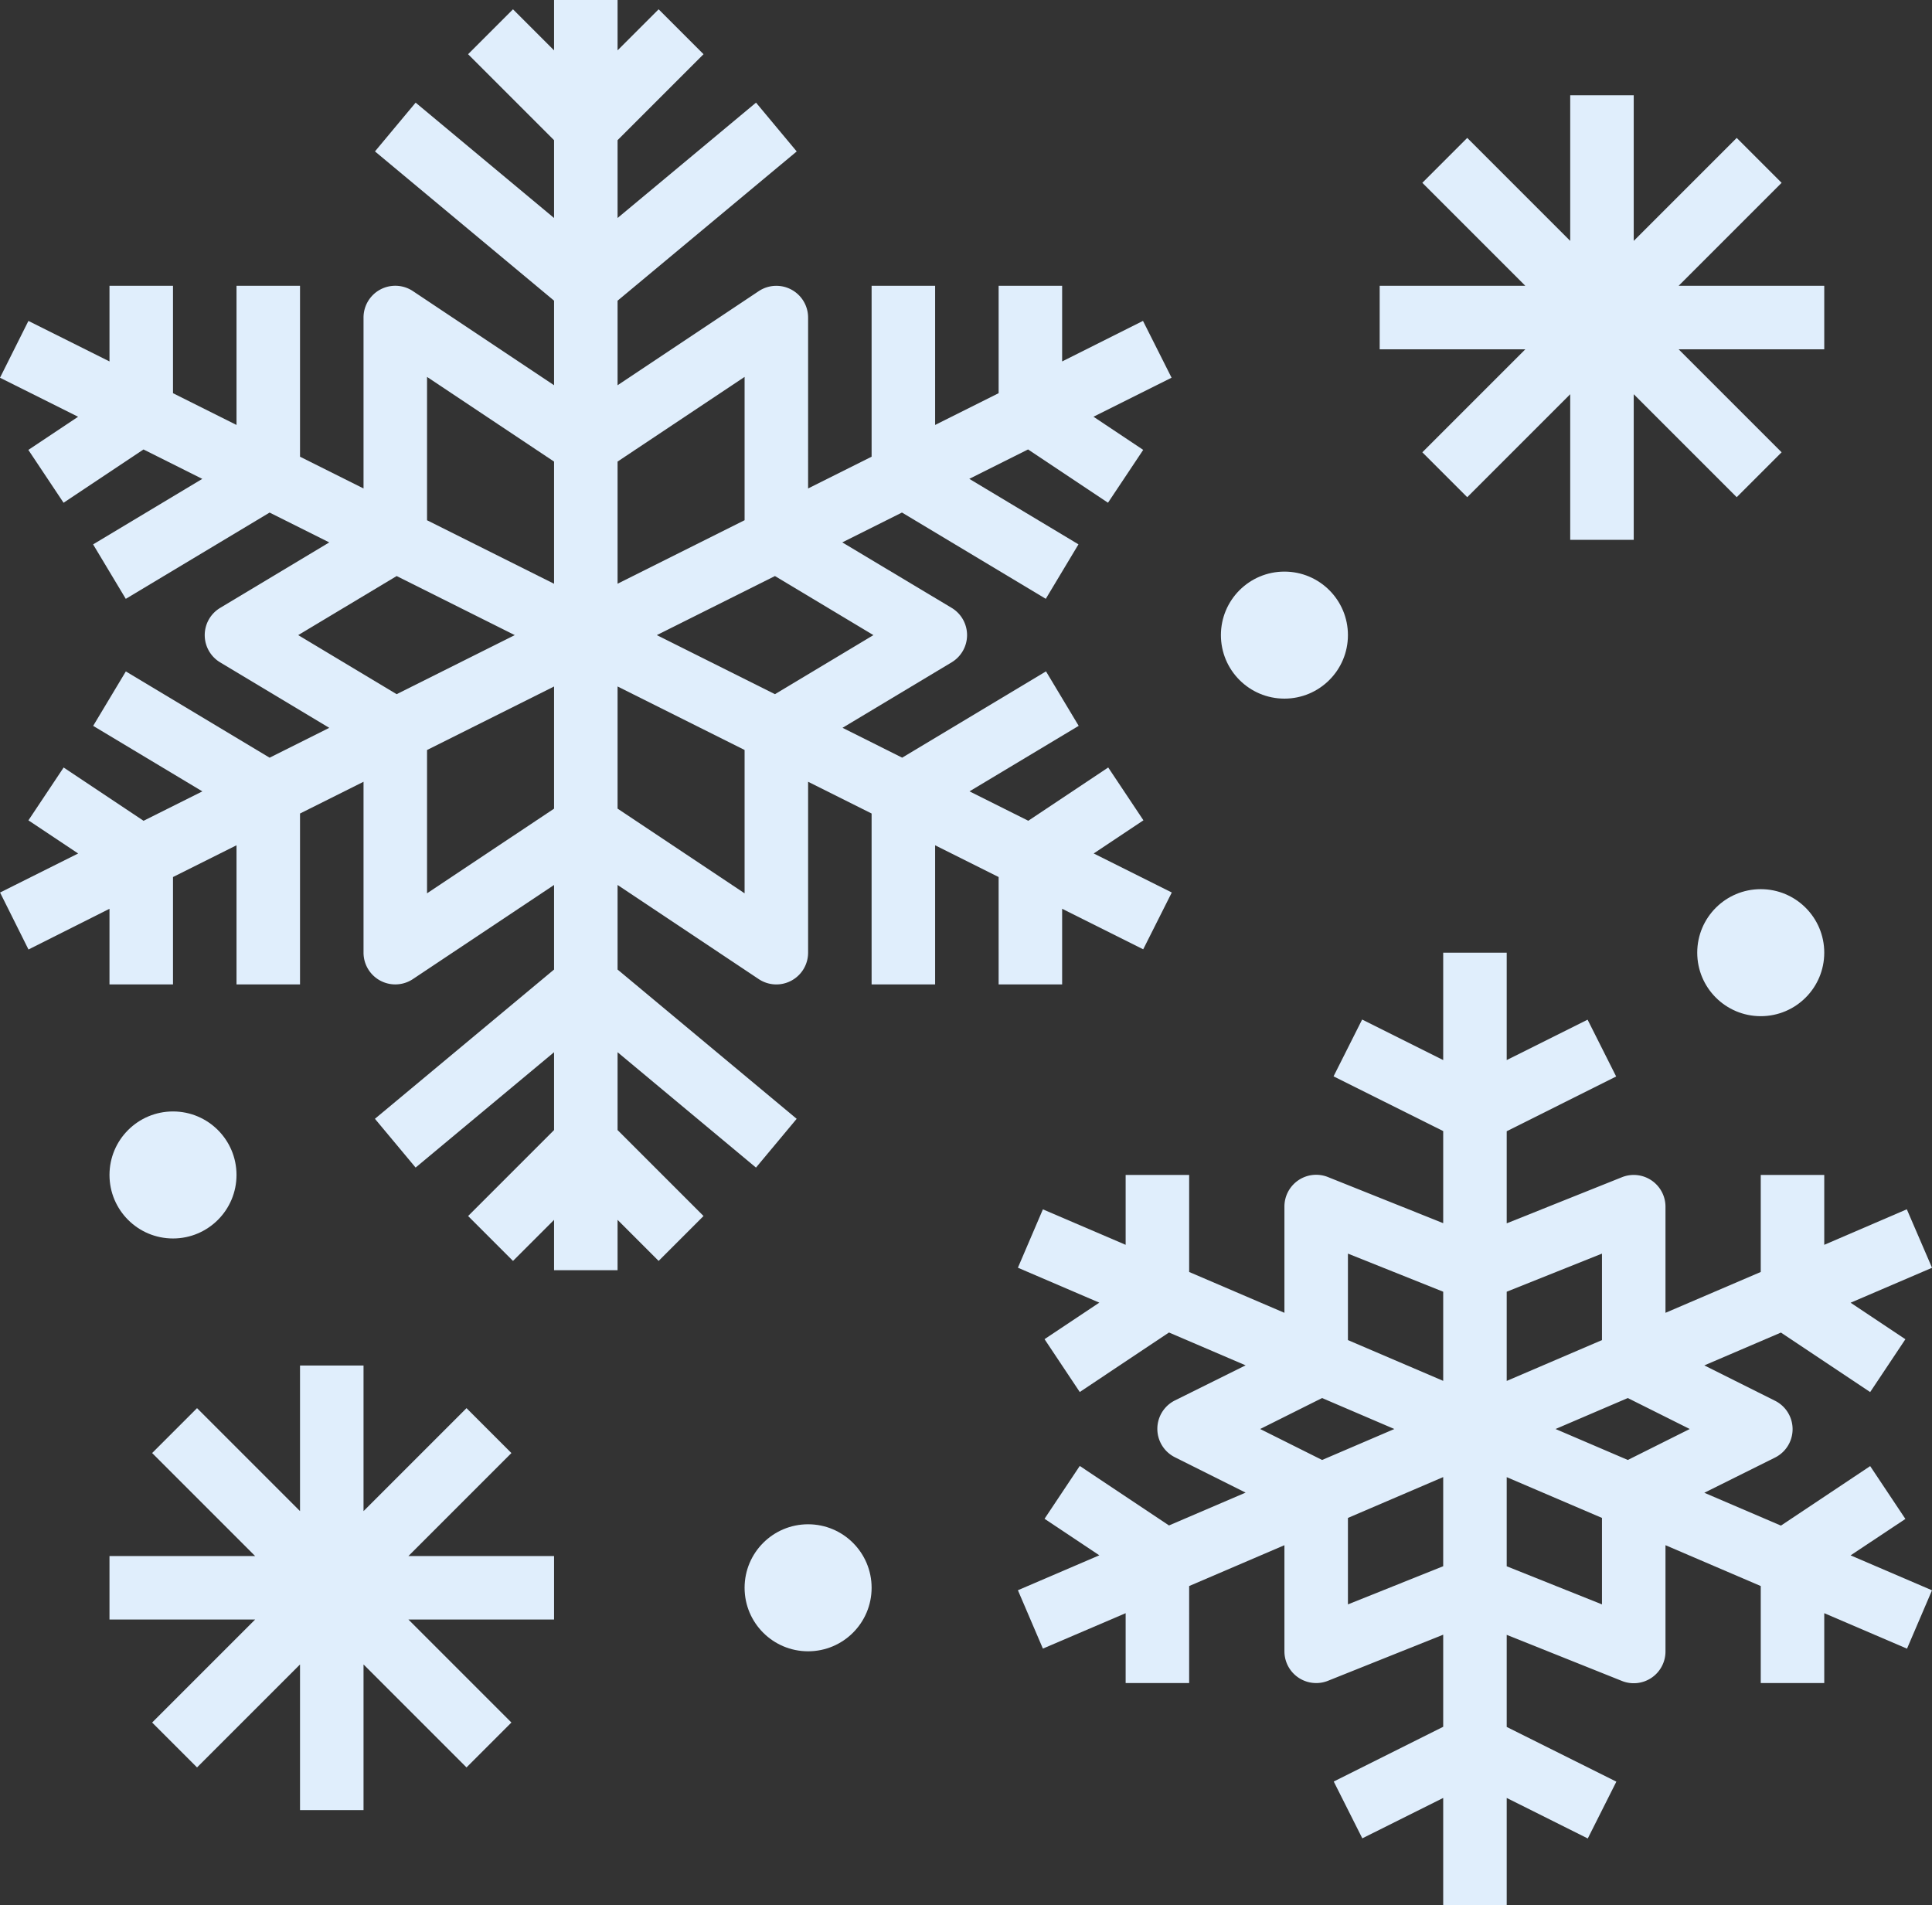
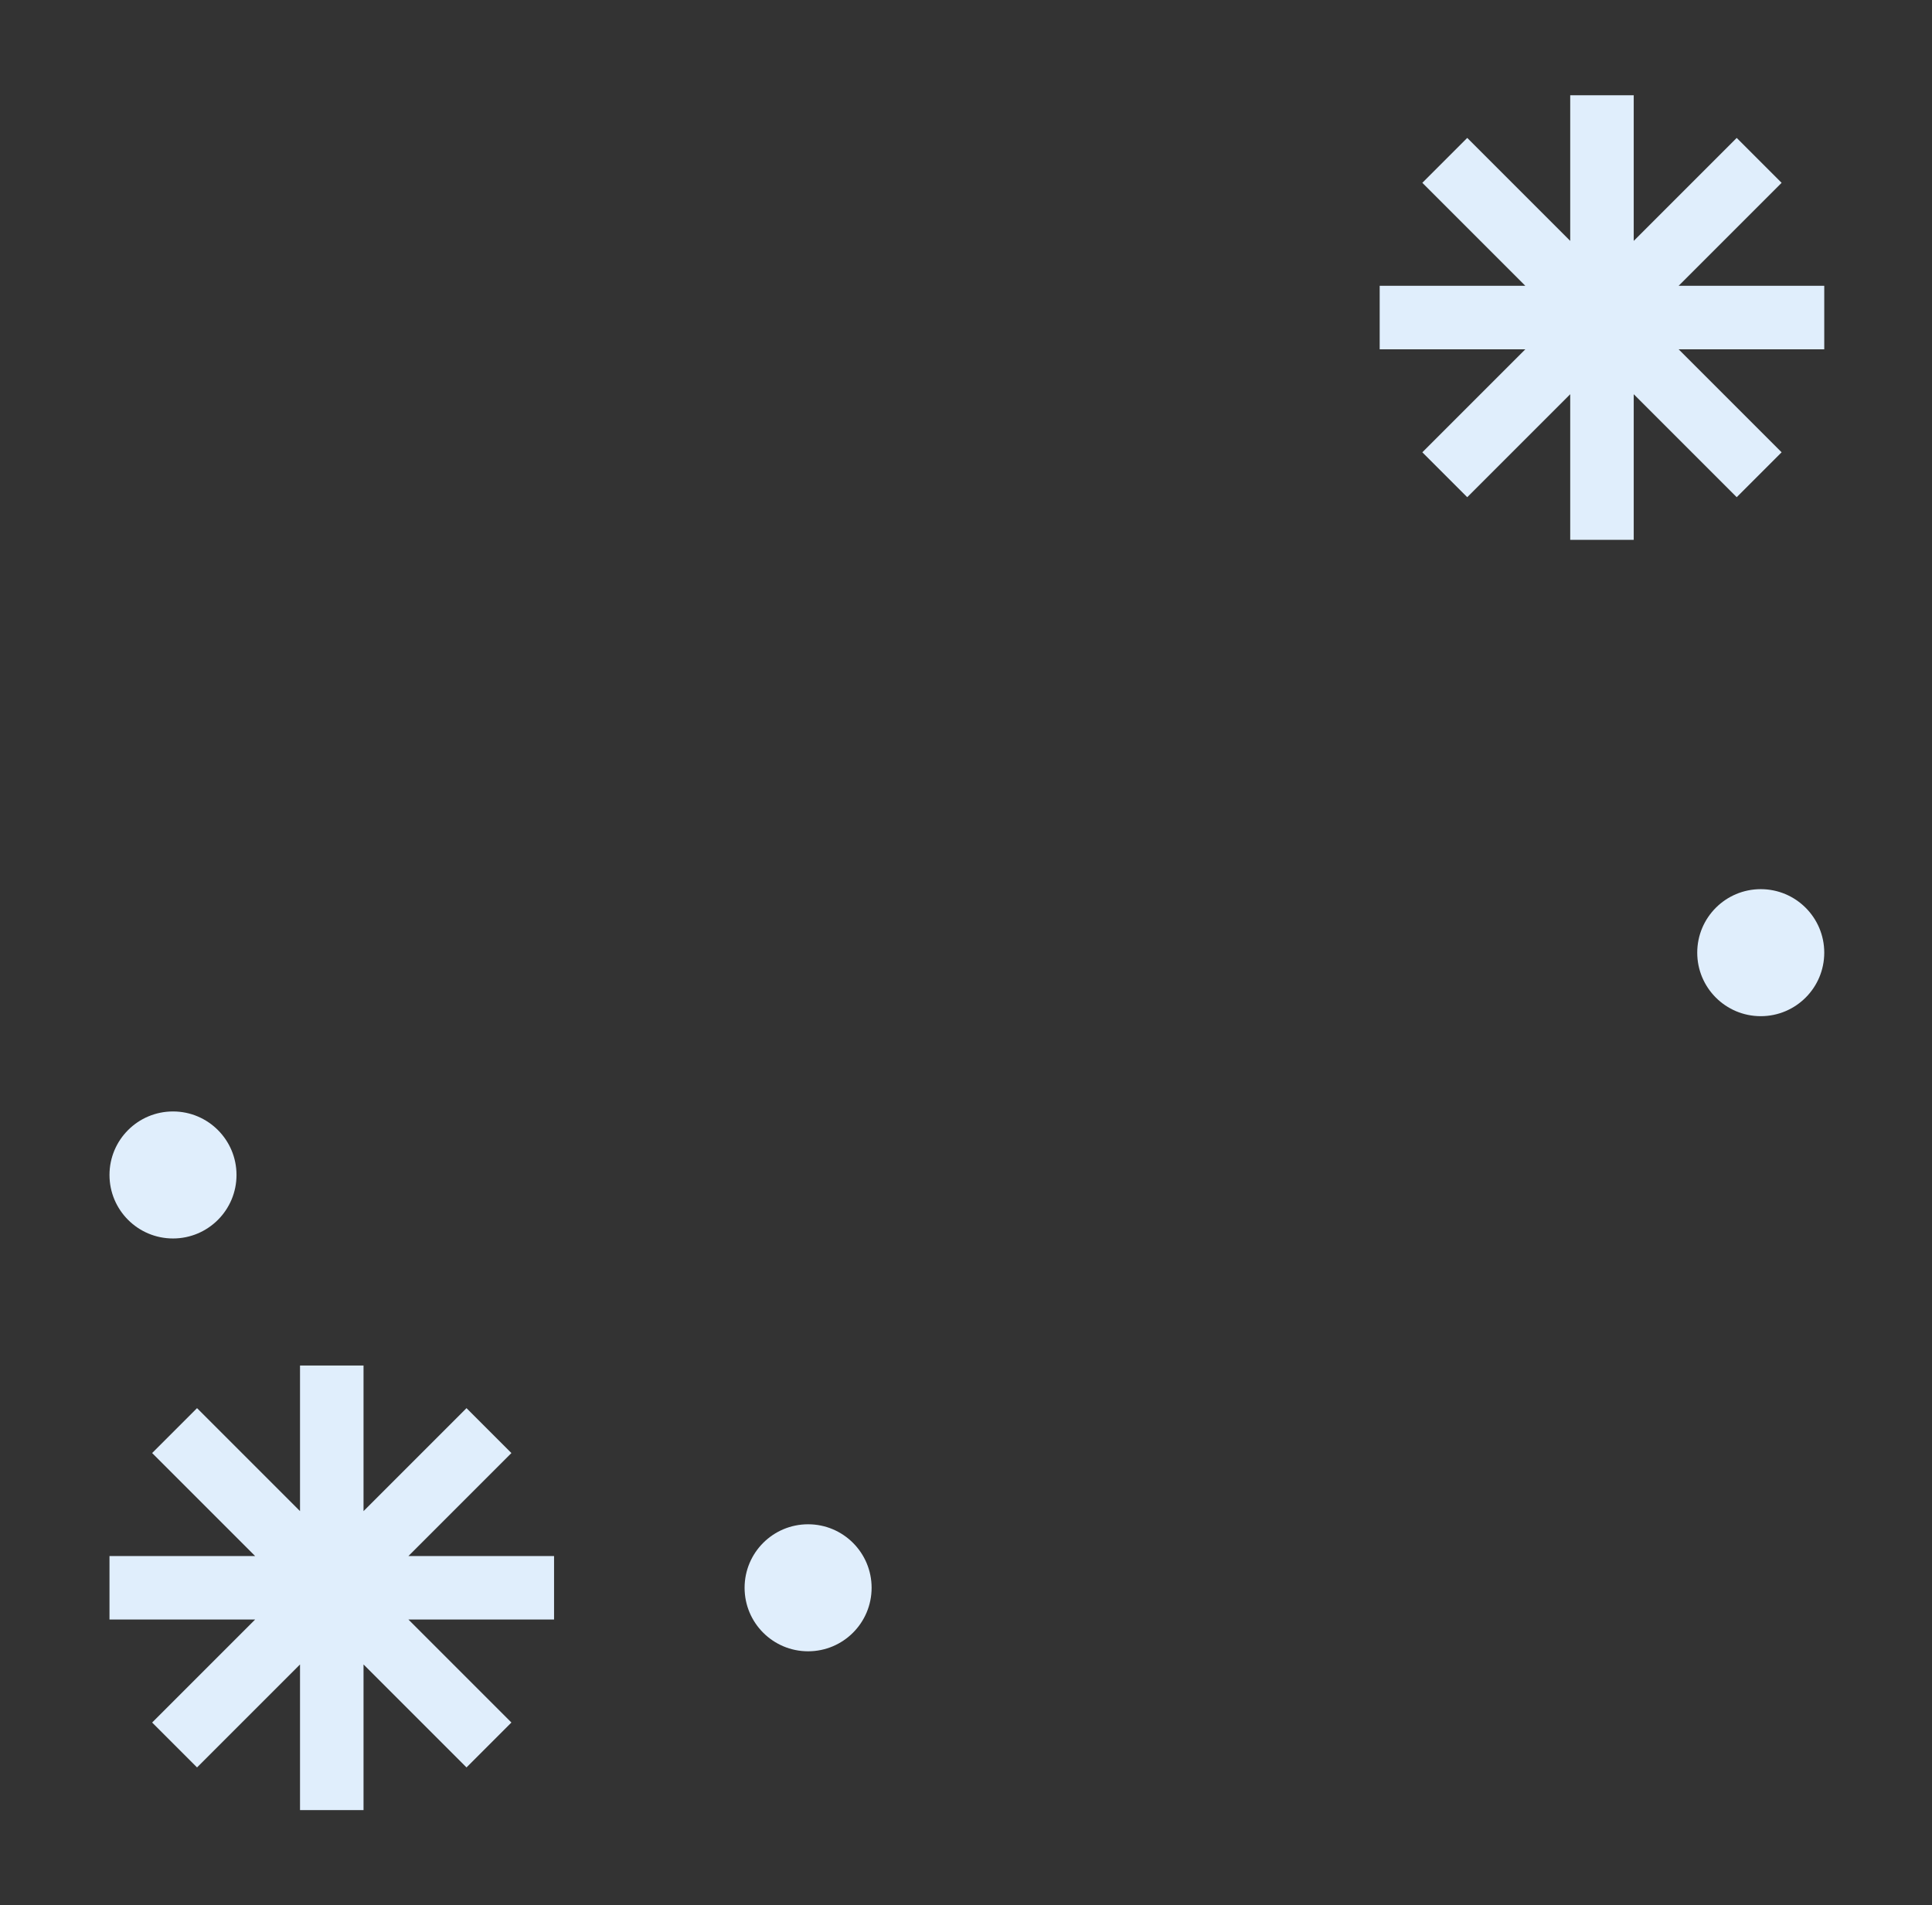
<svg xmlns="http://www.w3.org/2000/svg" width="60.841" height="60" viewBox="0 0 60.841 60">
  <rect x="0" y="0" width="60.841" height="60" fill="#333333" stroke="none" />
  <g id="kalite-icon" transform="translate(-1.552 -2)">
-     <path id="Path_427" data-name="Path 427" d="M35,33V30.618l2.553,1.276.9-1.789-2.459-1.229,1.566-1.044-1.109-1.664-2.517,1.678-1.851-.926,3.438-2.063-1.029-1.715-4.529,2.717-1.879-.94,3.438-2.063a1,1,0,0,0,0-1.713L28.077,19.08l1.879-.94,4.529,2.717,1.029-1.715-3.438-2.063,1.851-.926,2.517,1.678,1.109-1.664-1.566-1.044,2.459-1.229-.9-1.789L35,13.382V11H33v3.382l-2,1V11H29v5.382l-2,1V12a1,1,0,0,0-1.554-.832L21,14.132V11.469l5.641-4.7L25.36,5.232,21,8.865V6.414l2.707-2.707L22.293,2.293,21,3.586V2H19V3.586L17.707,2.293,16.293,3.707,19,6.414V8.865L14.641,5.232,13.36,6.768l5.64,4.7v2.663l-4.445-2.964A1,1,0,0,0,13,12v5.382l-2-1V11H9v4.382l-2-1V11H5v2.382L2.447,12.106l-.895,1.789,2.459,1.229L2.445,16.168l1.109,1.664,2.517-1.678,1.851.926L4.484,19.143l1.029,1.715,4.529-2.717,1.879.94L8.483,21.144a1,1,0,0,0,0,1.713l3.438,2.063-1.879.94L5.515,23.143,4.486,24.858l3.438,2.063-1.851.926L3.556,26.169,2.447,27.833l1.566,1.044L1.554,30.106,2.449,31.9,5,30.618V33H7V29.618l2-1V33h2V27.618l2-1V32a1,1,0,0,0,1.554.832L19,29.868v2.663l-5.641,4.7,1.281,1.536L19,35.135v2.451l-2.707,2.707,1.414,1.414L19,40.414V42h2V40.414l1.293,1.293,1.414-1.414L21,37.586V35.135l4.359,3.633,1.281-1.536L21,32.531V29.868l4.445,2.964A1,1,0,0,0,27,32V26.618l2,1V33h2V28.618l2,1V33ZM29.057,22l-3.1,1.86L22.236,22l3.72-1.86ZM25,13.869v4.513l-4,2V16.535Zm-10,0,4,2.667v3.847l-4-2ZM10.943,22l3.1-1.86L17.763,22l-3.72,1.86ZM15,30.131V25.618l4-2v3.847Zm10,0-4-2.667V23.617l4,2Z" fill="#e0eefc" />
-     <path id="Path_428" data-name="Path 428" d="M61.555,49.832l-1.109-1.664-2.81,1.874-2.413-1.034L57.449,47.9a1,1,0,0,0,0-1.79l-2.226-1.113,2.413-1.034,2.81,1.874,1.109-1.664-1.725-1.15,2.564-1.1L61.6,40.081,59,41.2V39H57v3.055l-3,1.286V40a1,1,0,0,0-1.371-.929L49,40.523v-2.9l3.447-1.724-.9-1.789L49,35.382V32H47v3.382l-2.553-1.276-.9,1.789L47,37.618v2.9l-3.629-1.452A1,1,0,0,0,42,40v3.341l-3-1.286V39H37v2.2l-2.606-1.117-.787,1.838,2.564,1.1-1.725,1.15,1.109,1.664,2.81-1.874,2.413,1.034L38.552,46.1a1,1,0,0,0,0,1.79l2.226,1.113-2.413,1.034-2.81-1.874-1.109,1.664,1.725,1.15-2.564,1.1.787,1.838L37,52.8V55h2V51.945l3-1.286V54a1,1,0,0,0,1,1,.99.99,0,0,0,.371-.071L47,53.477v2.9l-3.447,1.724.9,1.789L47,58.618V62h2V58.618l2.553,1.276.9-1.789L49,56.382v-2.9l3.629,1.452a1,1,0,0,0,.932-.1A1,1,0,0,0,54,54V50.659l3,1.286V55h2V52.8l2.606,1.117.787-1.838-2.564-1.1ZM54.764,47l-1.95.975L50.538,47l2.275-.975ZM52,41.477V44.2l-3,1.286V42.677Zm-8,0,3,1.2v2.807L44,44.2ZM41.236,47l1.95-.975L45.462,47l-2.275.975ZM44,52.523V49.8l3-1.286v2.807Zm8,0-3-1.2V48.516L52,49.8Z" fill="#e0eefc" />
    <path id="Path_429" data-name="Path 429" d="M46.343,16.243l1.414,1.414L51,14.414V19h2V14.414l3.243,3.243,1.414-1.414L54.414,13H59V11H54.414l3.243-3.243L56.243,6.343,53,9.586V5H51V9.586L47.757,6.343,46.343,7.757,49.586,11H45v2h4.586Z" fill="#e0eefc" />
    <path id="Path_430" data-name="Path 430" d="M17.657,47.757l-1.414-1.414L13,49.586V45H11v4.586L7.757,46.343,6.343,47.757,9.586,51H5v2H9.586L6.343,56.243l1.414,1.414L11,54.414V59h2V54.414l3.243,3.243,1.414-1.414L14.414,53H19V51H14.414Z" fill="#e0eefc" />
-     <circle id="Ellipse_159" data-name="Ellipse 159" cx="2" cy="2" r="2" transform="translate(40 20)" fill="#e0eefc" />
    <circle id="Ellipse_160" data-name="Ellipse 160" cx="2" cy="2" r="2" transform="translate(55 30)" fill="#e0eefc" />
    <circle id="Ellipse_161" data-name="Ellipse 161" cx="2" cy="2" r="2" transform="translate(25 50)" fill="#e0eefc" />
    <circle id="Ellipse_162" data-name="Ellipse 162" cx="2" cy="2" r="2" transform="translate(5 37)" fill="#e0eefc" />
  </g>
</svg>